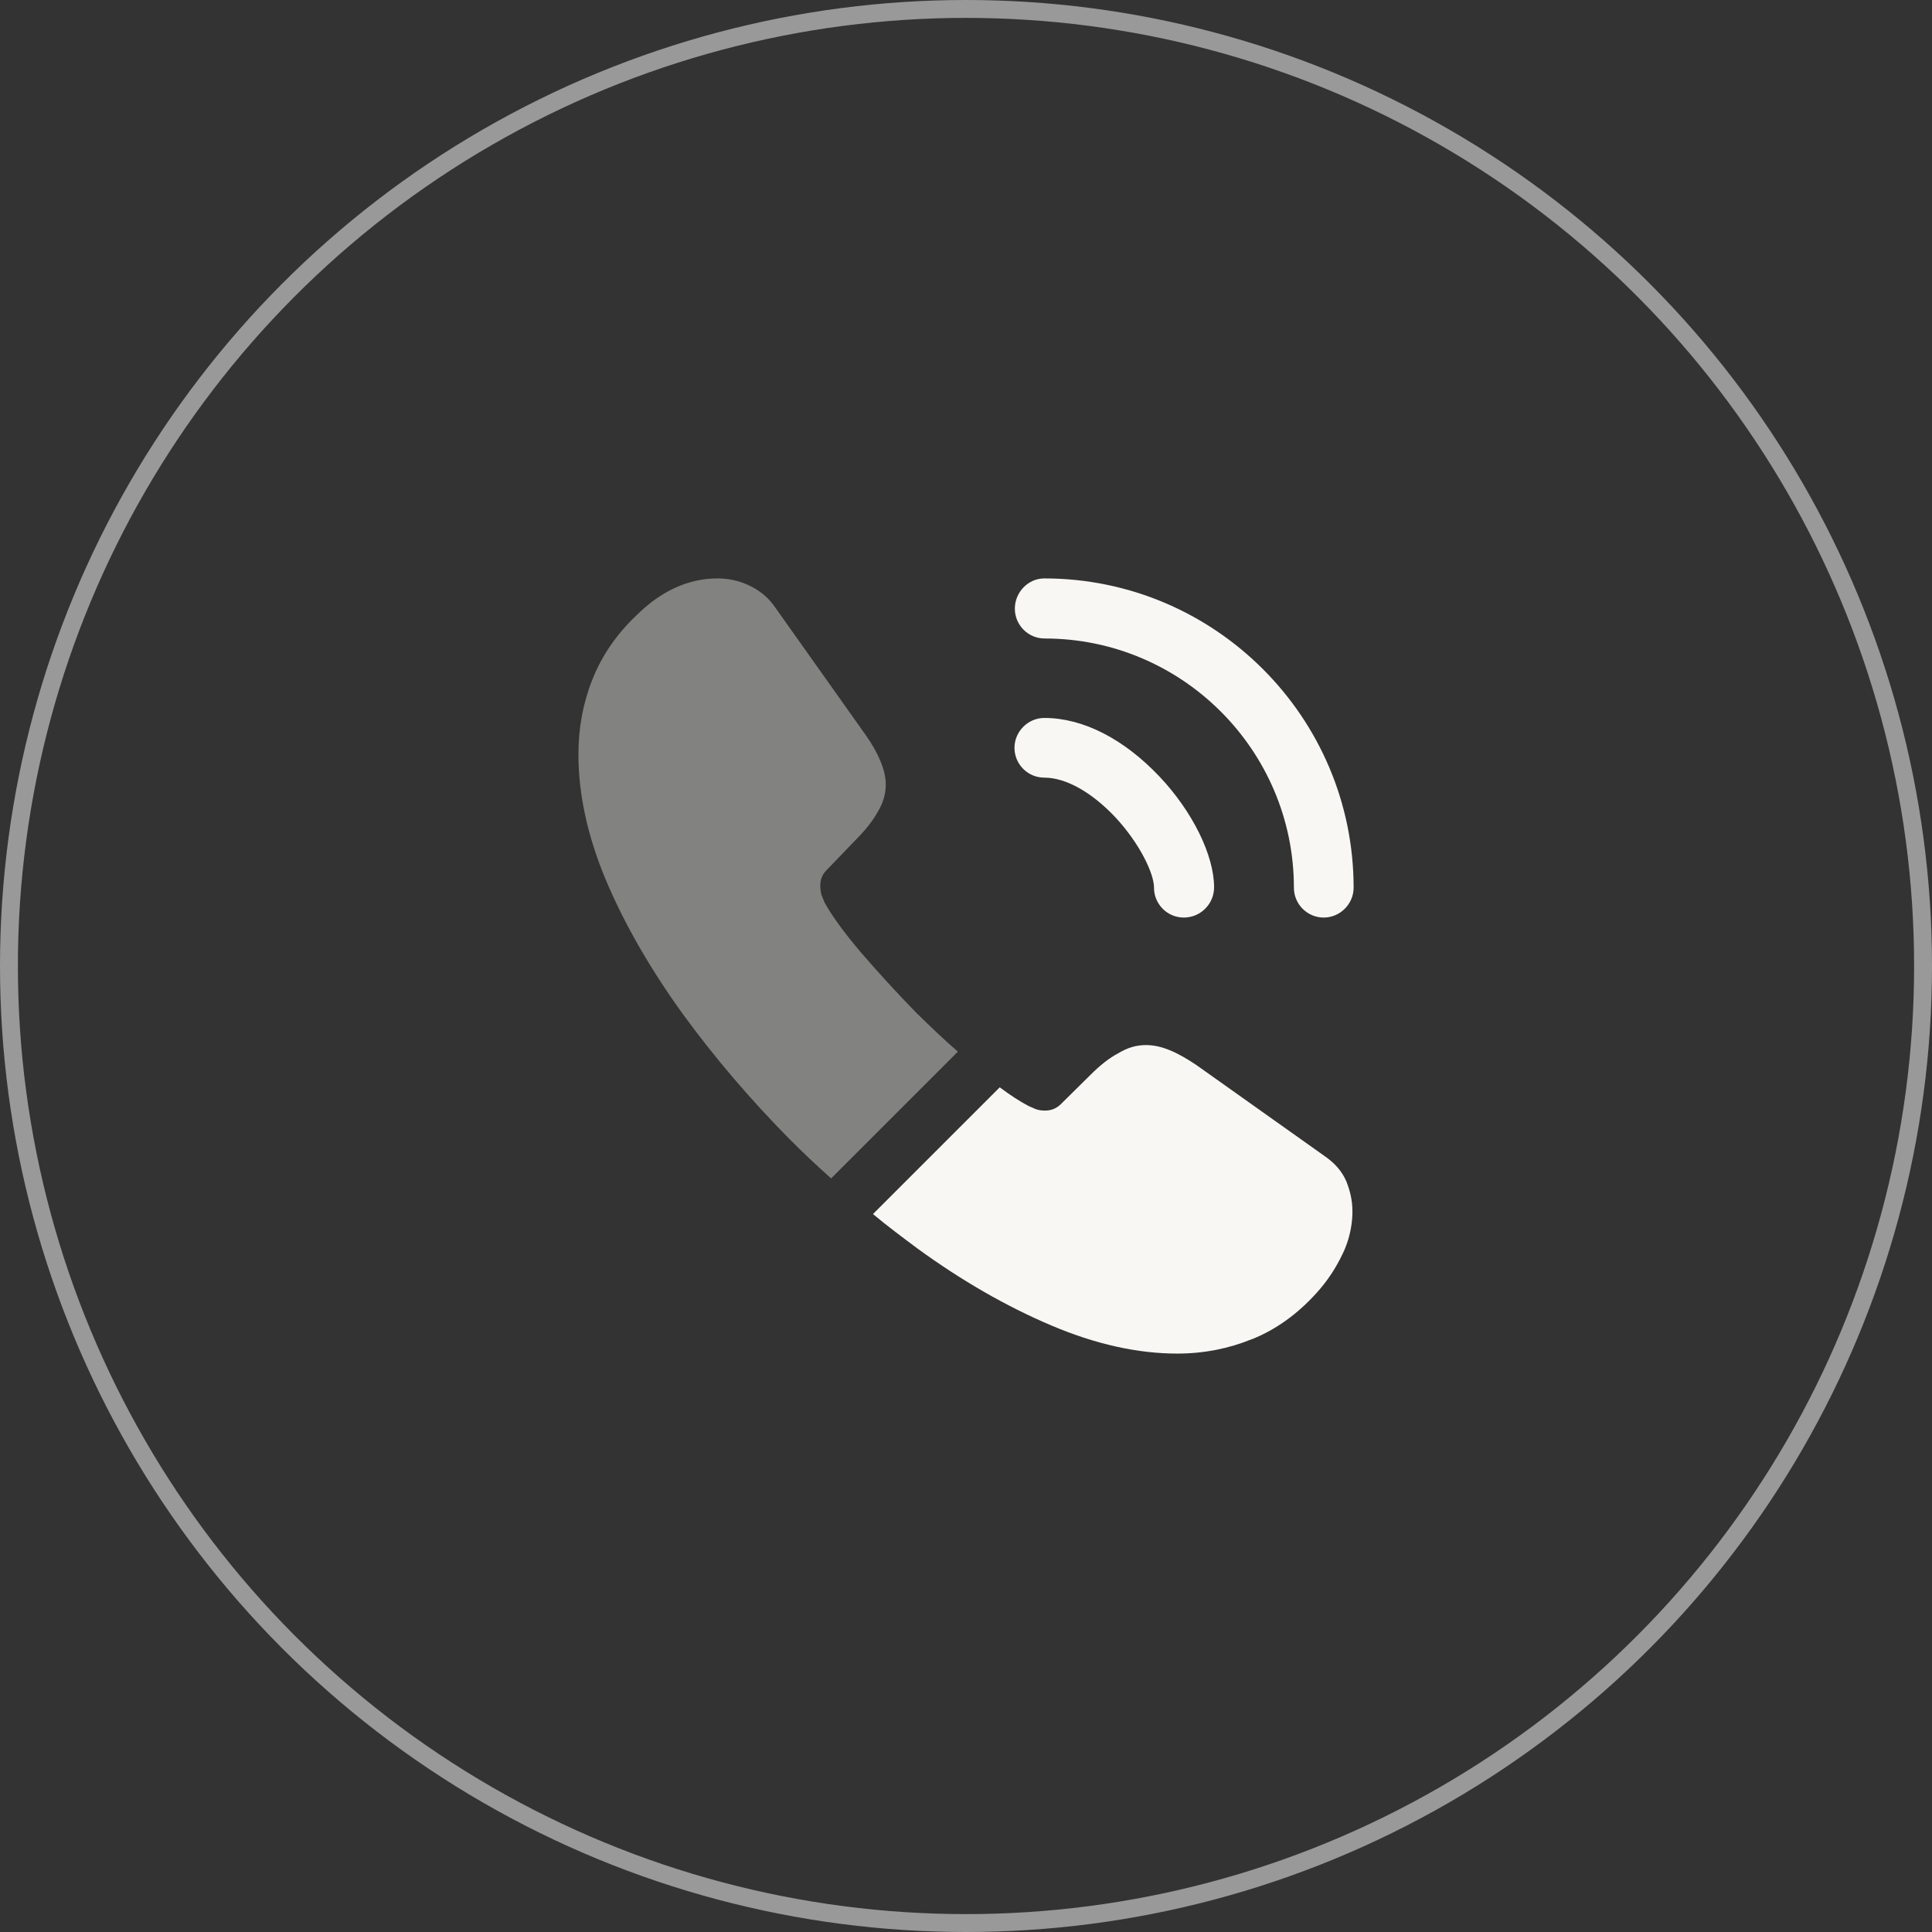
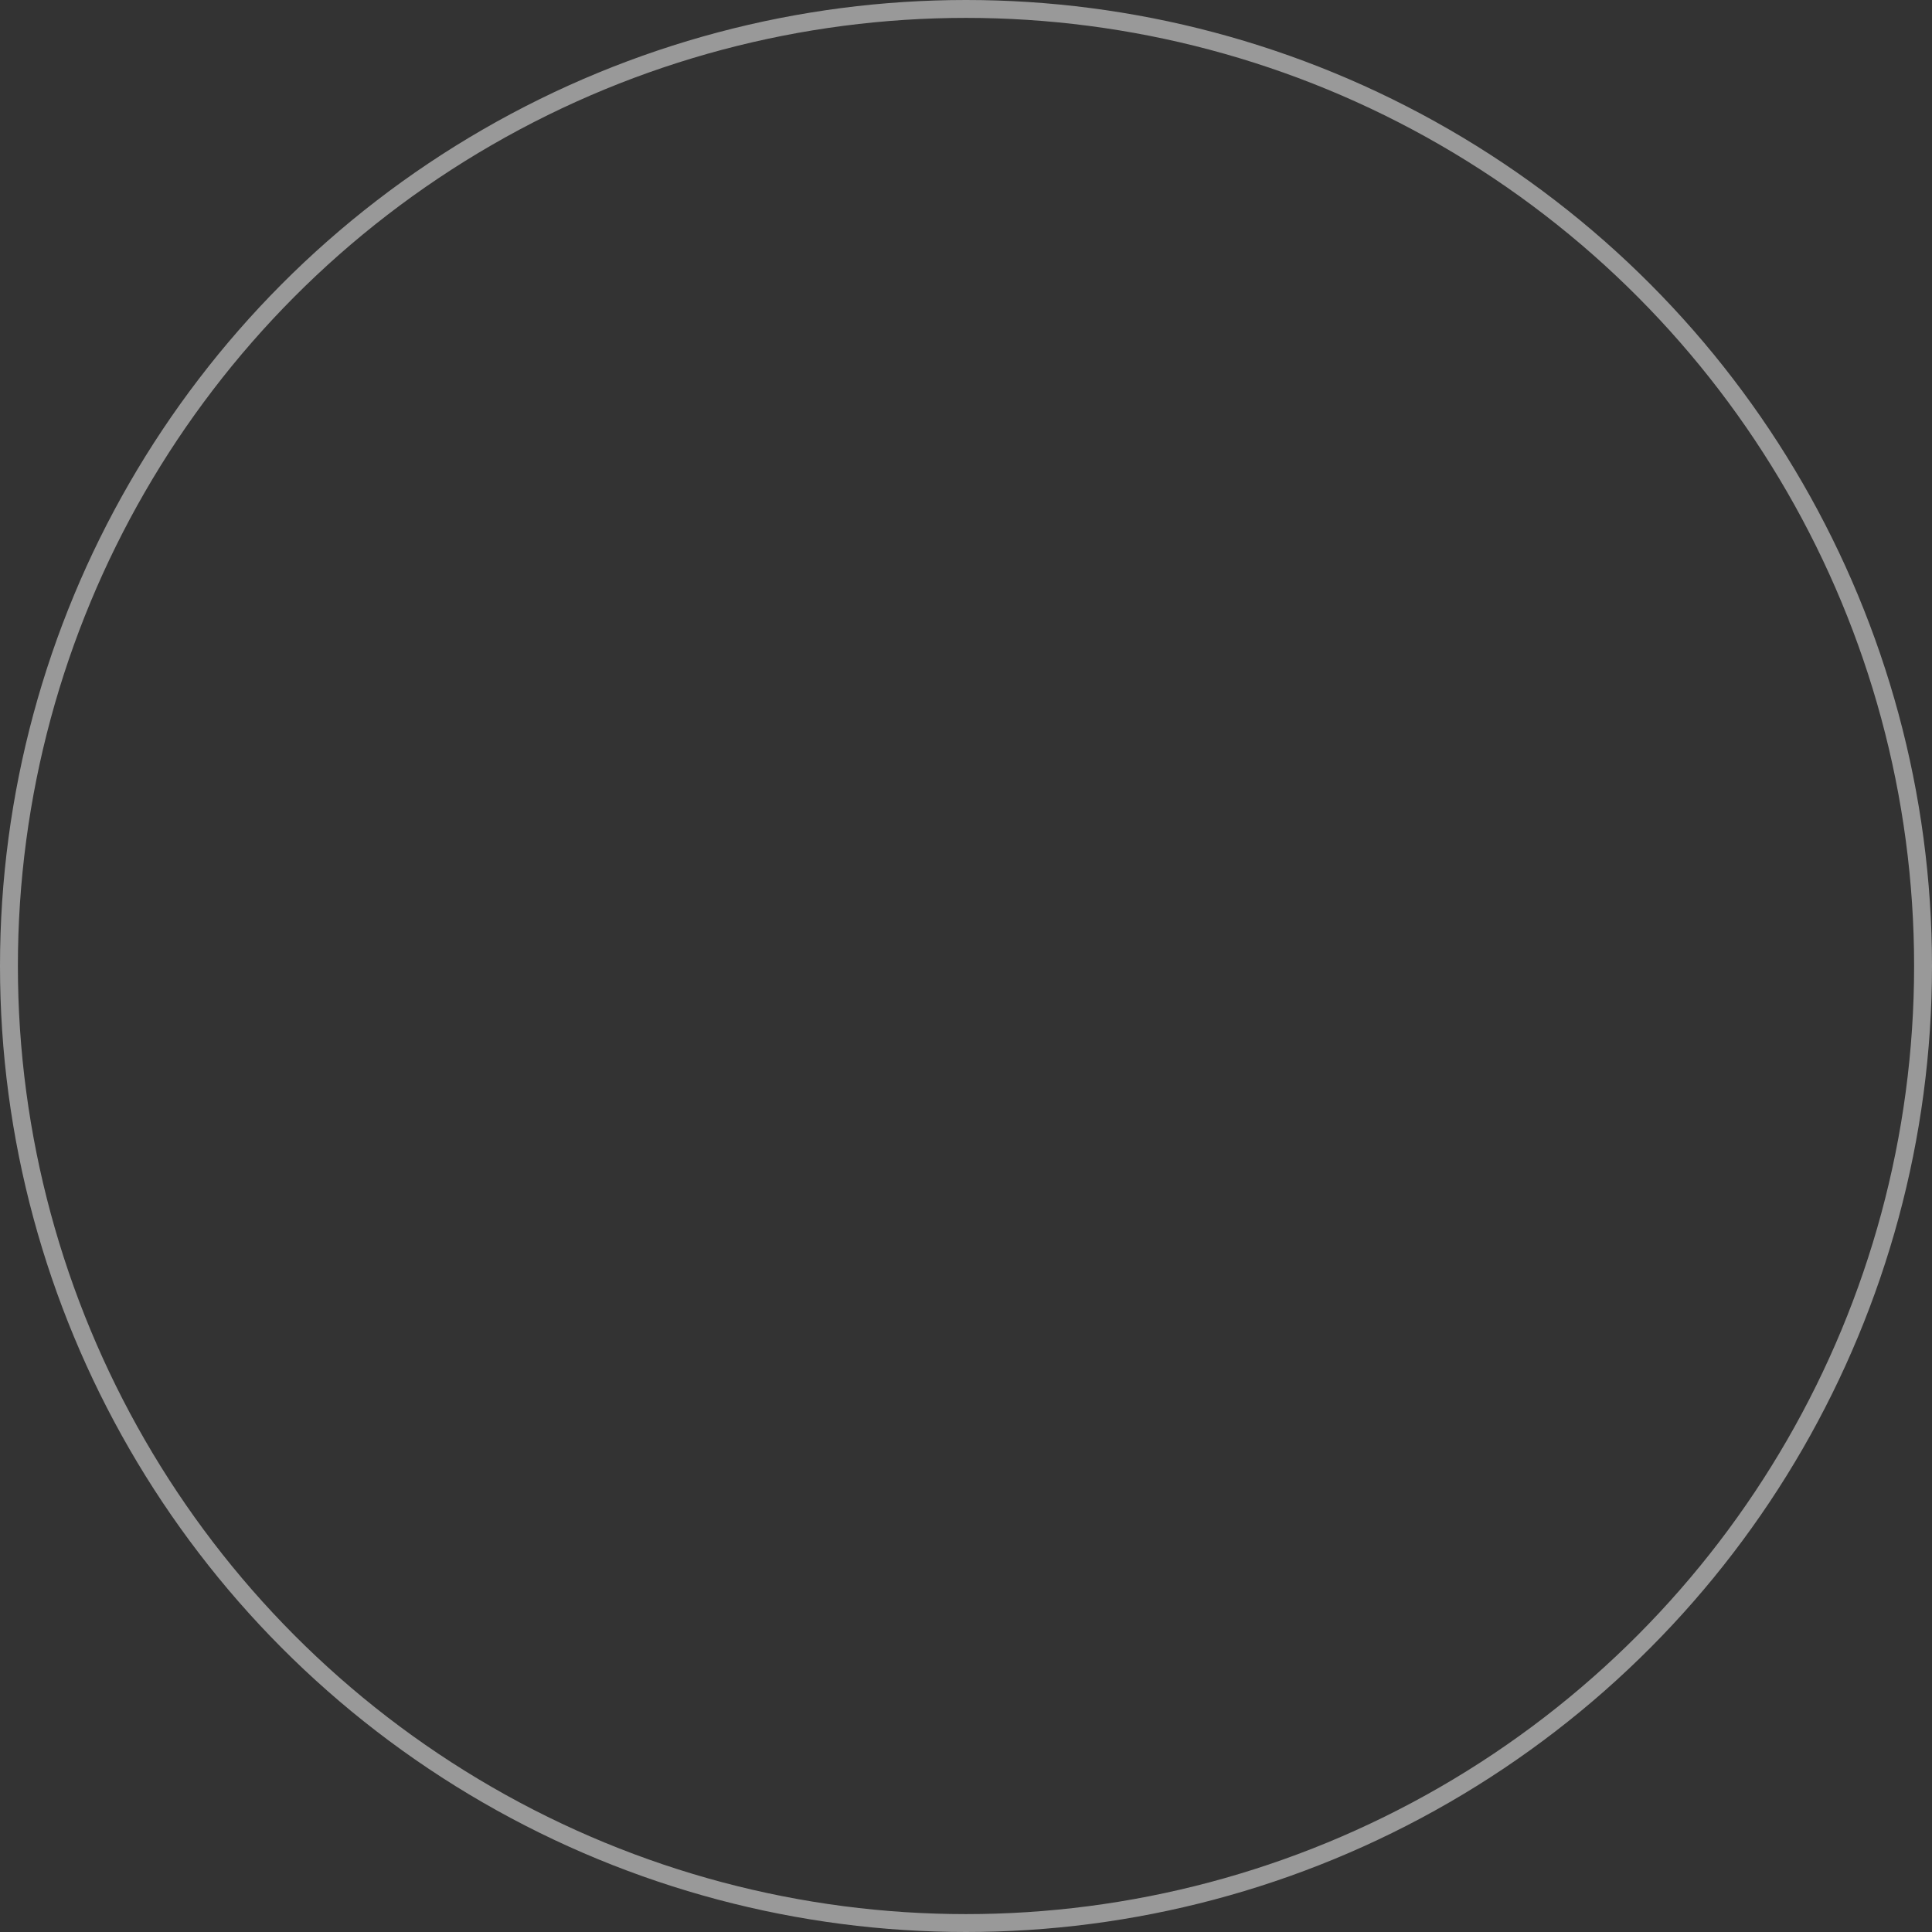
<svg xmlns="http://www.w3.org/2000/svg" width="54" height="54" viewBox="0 0 54 54" fill="none">
  <rect x="0" y="0" width="54" height="54" fill="#333333" stroke="none" />
  <circle cx="27" cy="27" r="26.75" stroke="white" stroke-opacity="0.5" stroke-width="0.5" />
-   <path d="M33.089 25.646C32.623 25.646 32.255 25.267 32.255 24.812C32.255 24.411 31.854 23.577 31.182 22.851C30.521 22.147 29.795 21.735 29.189 21.735C28.723 21.735 28.355 21.356 28.355 20.901C28.355 20.446 28.734 20.067 29.189 20.067C30.272 20.067 31.41 20.652 32.406 21.703C33.338 22.688 33.934 23.913 33.934 24.801C33.934 25.267 33.554 25.646 33.089 25.646Z" fill="#F9F7F4" />
-   <path d="M36.999 25.646C36.534 25.646 36.165 25.267 36.165 24.812C36.165 20.966 33.034 17.846 29.199 17.846C28.734 17.846 28.365 17.467 28.365 17.012C28.365 16.557 28.734 16.167 29.189 16.167C33.955 16.167 37.834 20.045 37.834 24.812C37.834 25.267 37.454 25.646 36.999 25.646Z" fill="#F9F7F4" />
-   <path opacity="0.4" d="M26.773 29.394L23.23 32.937C22.84 32.59 22.461 32.233 22.093 31.864C20.977 30.738 19.97 29.557 19.07 28.322C18.182 27.087 17.467 25.852 16.947 24.628C16.427 23.392 16.167 22.212 16.167 21.085C16.167 20.348 16.297 19.644 16.557 18.994C16.817 18.333 17.229 17.727 17.803 17.185C18.496 16.503 19.255 16.167 20.056 16.167C20.36 16.167 20.663 16.232 20.934 16.362C21.215 16.492 21.465 16.687 21.66 16.968L24.173 20.511C24.368 20.782 24.509 21.031 24.606 21.269C24.704 21.497 24.758 21.724 24.758 21.93C24.758 22.19 24.682 22.45 24.53 22.699C24.39 22.948 24.184 23.208 23.924 23.468L23.1 24.324C22.981 24.443 22.927 24.584 22.927 24.758C22.927 24.844 22.938 24.92 22.959 25.007C22.992 25.093 23.024 25.158 23.046 25.223C23.241 25.581 23.577 26.047 24.054 26.61C24.541 27.173 25.061 27.747 25.625 28.322C26.015 28.701 26.394 29.069 26.773 29.394Z" fill="#F9F7F4" />
-   <path d="M37.801 33.858C37.801 34.161 37.747 34.475 37.639 34.778C37.606 34.865 37.574 34.952 37.53 35.038C37.346 35.428 37.108 35.797 36.794 36.143C36.263 36.728 35.678 37.151 35.017 37.422C35.006 37.422 34.995 37.432 34.985 37.432C34.345 37.693 33.652 37.833 32.905 37.833C31.8 37.833 30.619 37.573 29.373 37.042C28.127 36.512 26.881 35.797 25.646 34.898C25.224 34.583 24.801 34.269 24.4 33.933L27.943 30.391C28.246 30.618 28.517 30.792 28.745 30.911C28.799 30.933 28.864 30.965 28.94 30.997C29.026 31.03 29.113 31.041 29.21 31.041C29.395 31.041 29.535 30.976 29.655 30.857L30.478 30.044C30.749 29.773 31.009 29.567 31.258 29.438C31.507 29.286 31.756 29.21 32.027 29.21C32.233 29.21 32.45 29.253 32.688 29.351C32.926 29.448 33.175 29.589 33.446 29.773L37.032 32.319C37.314 32.514 37.509 32.742 37.628 33.013C37.736 33.283 37.801 33.554 37.801 33.858Z" fill="#F9F7F4" />
</svg>